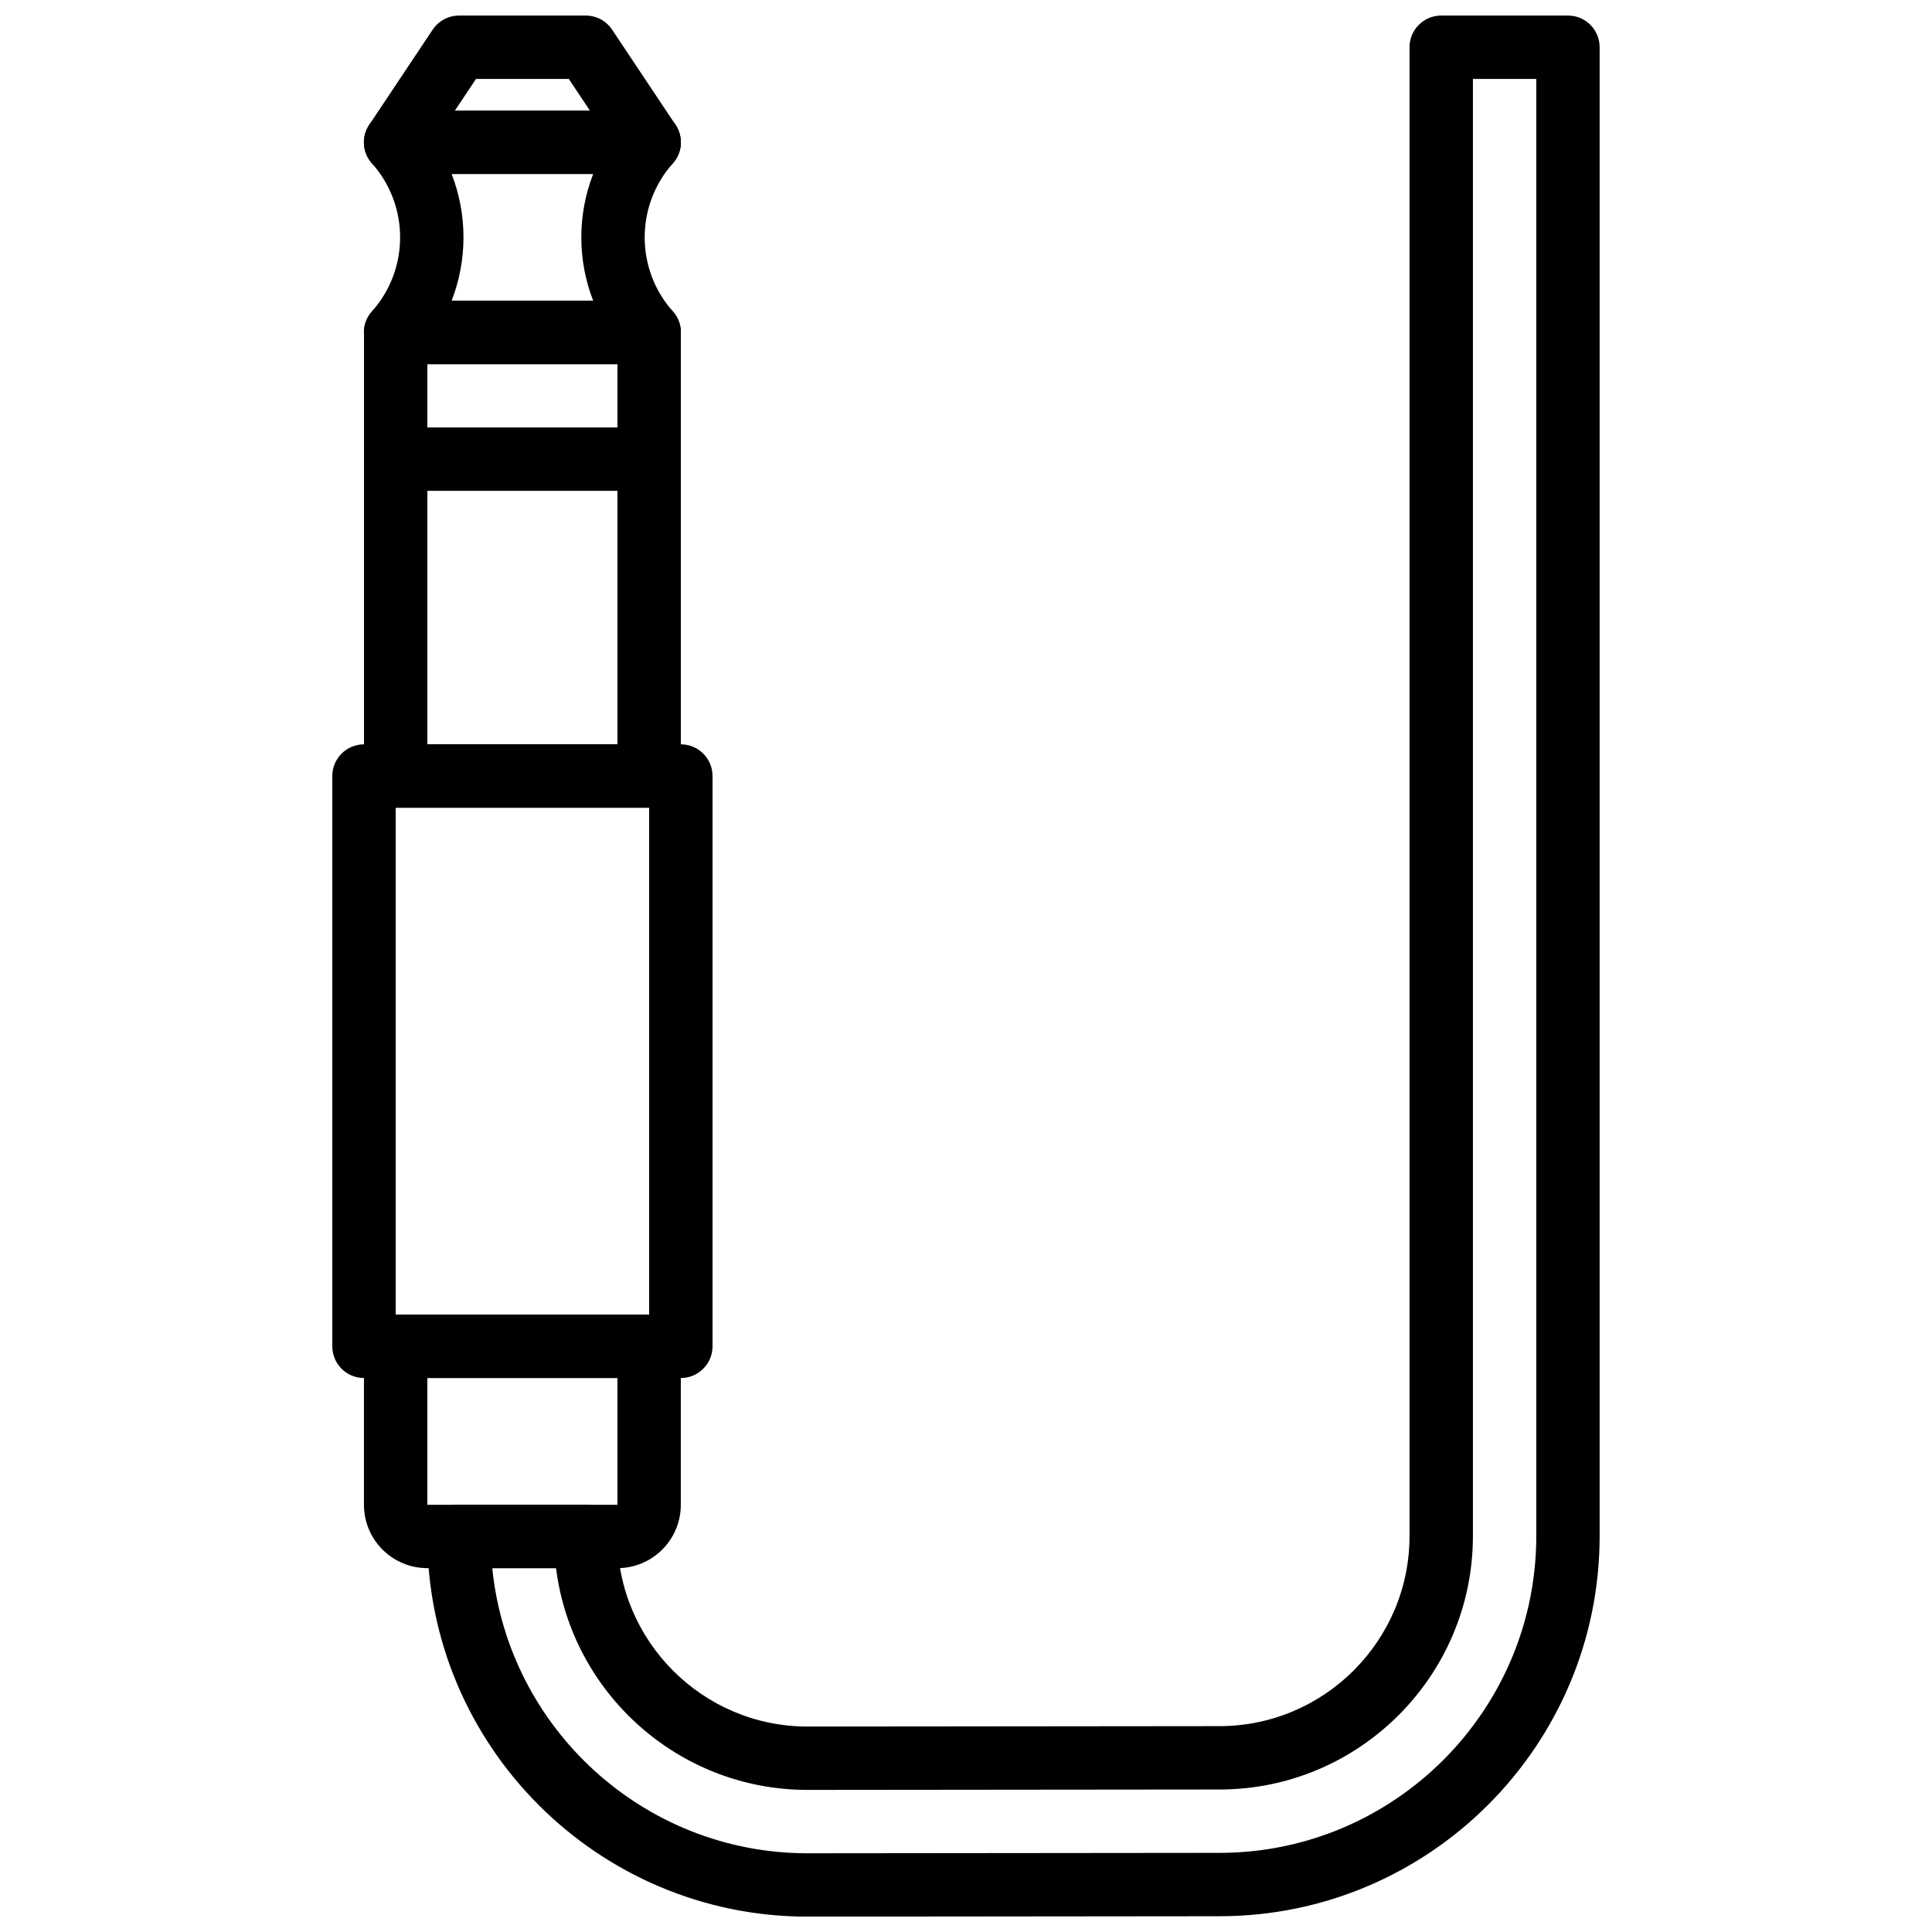
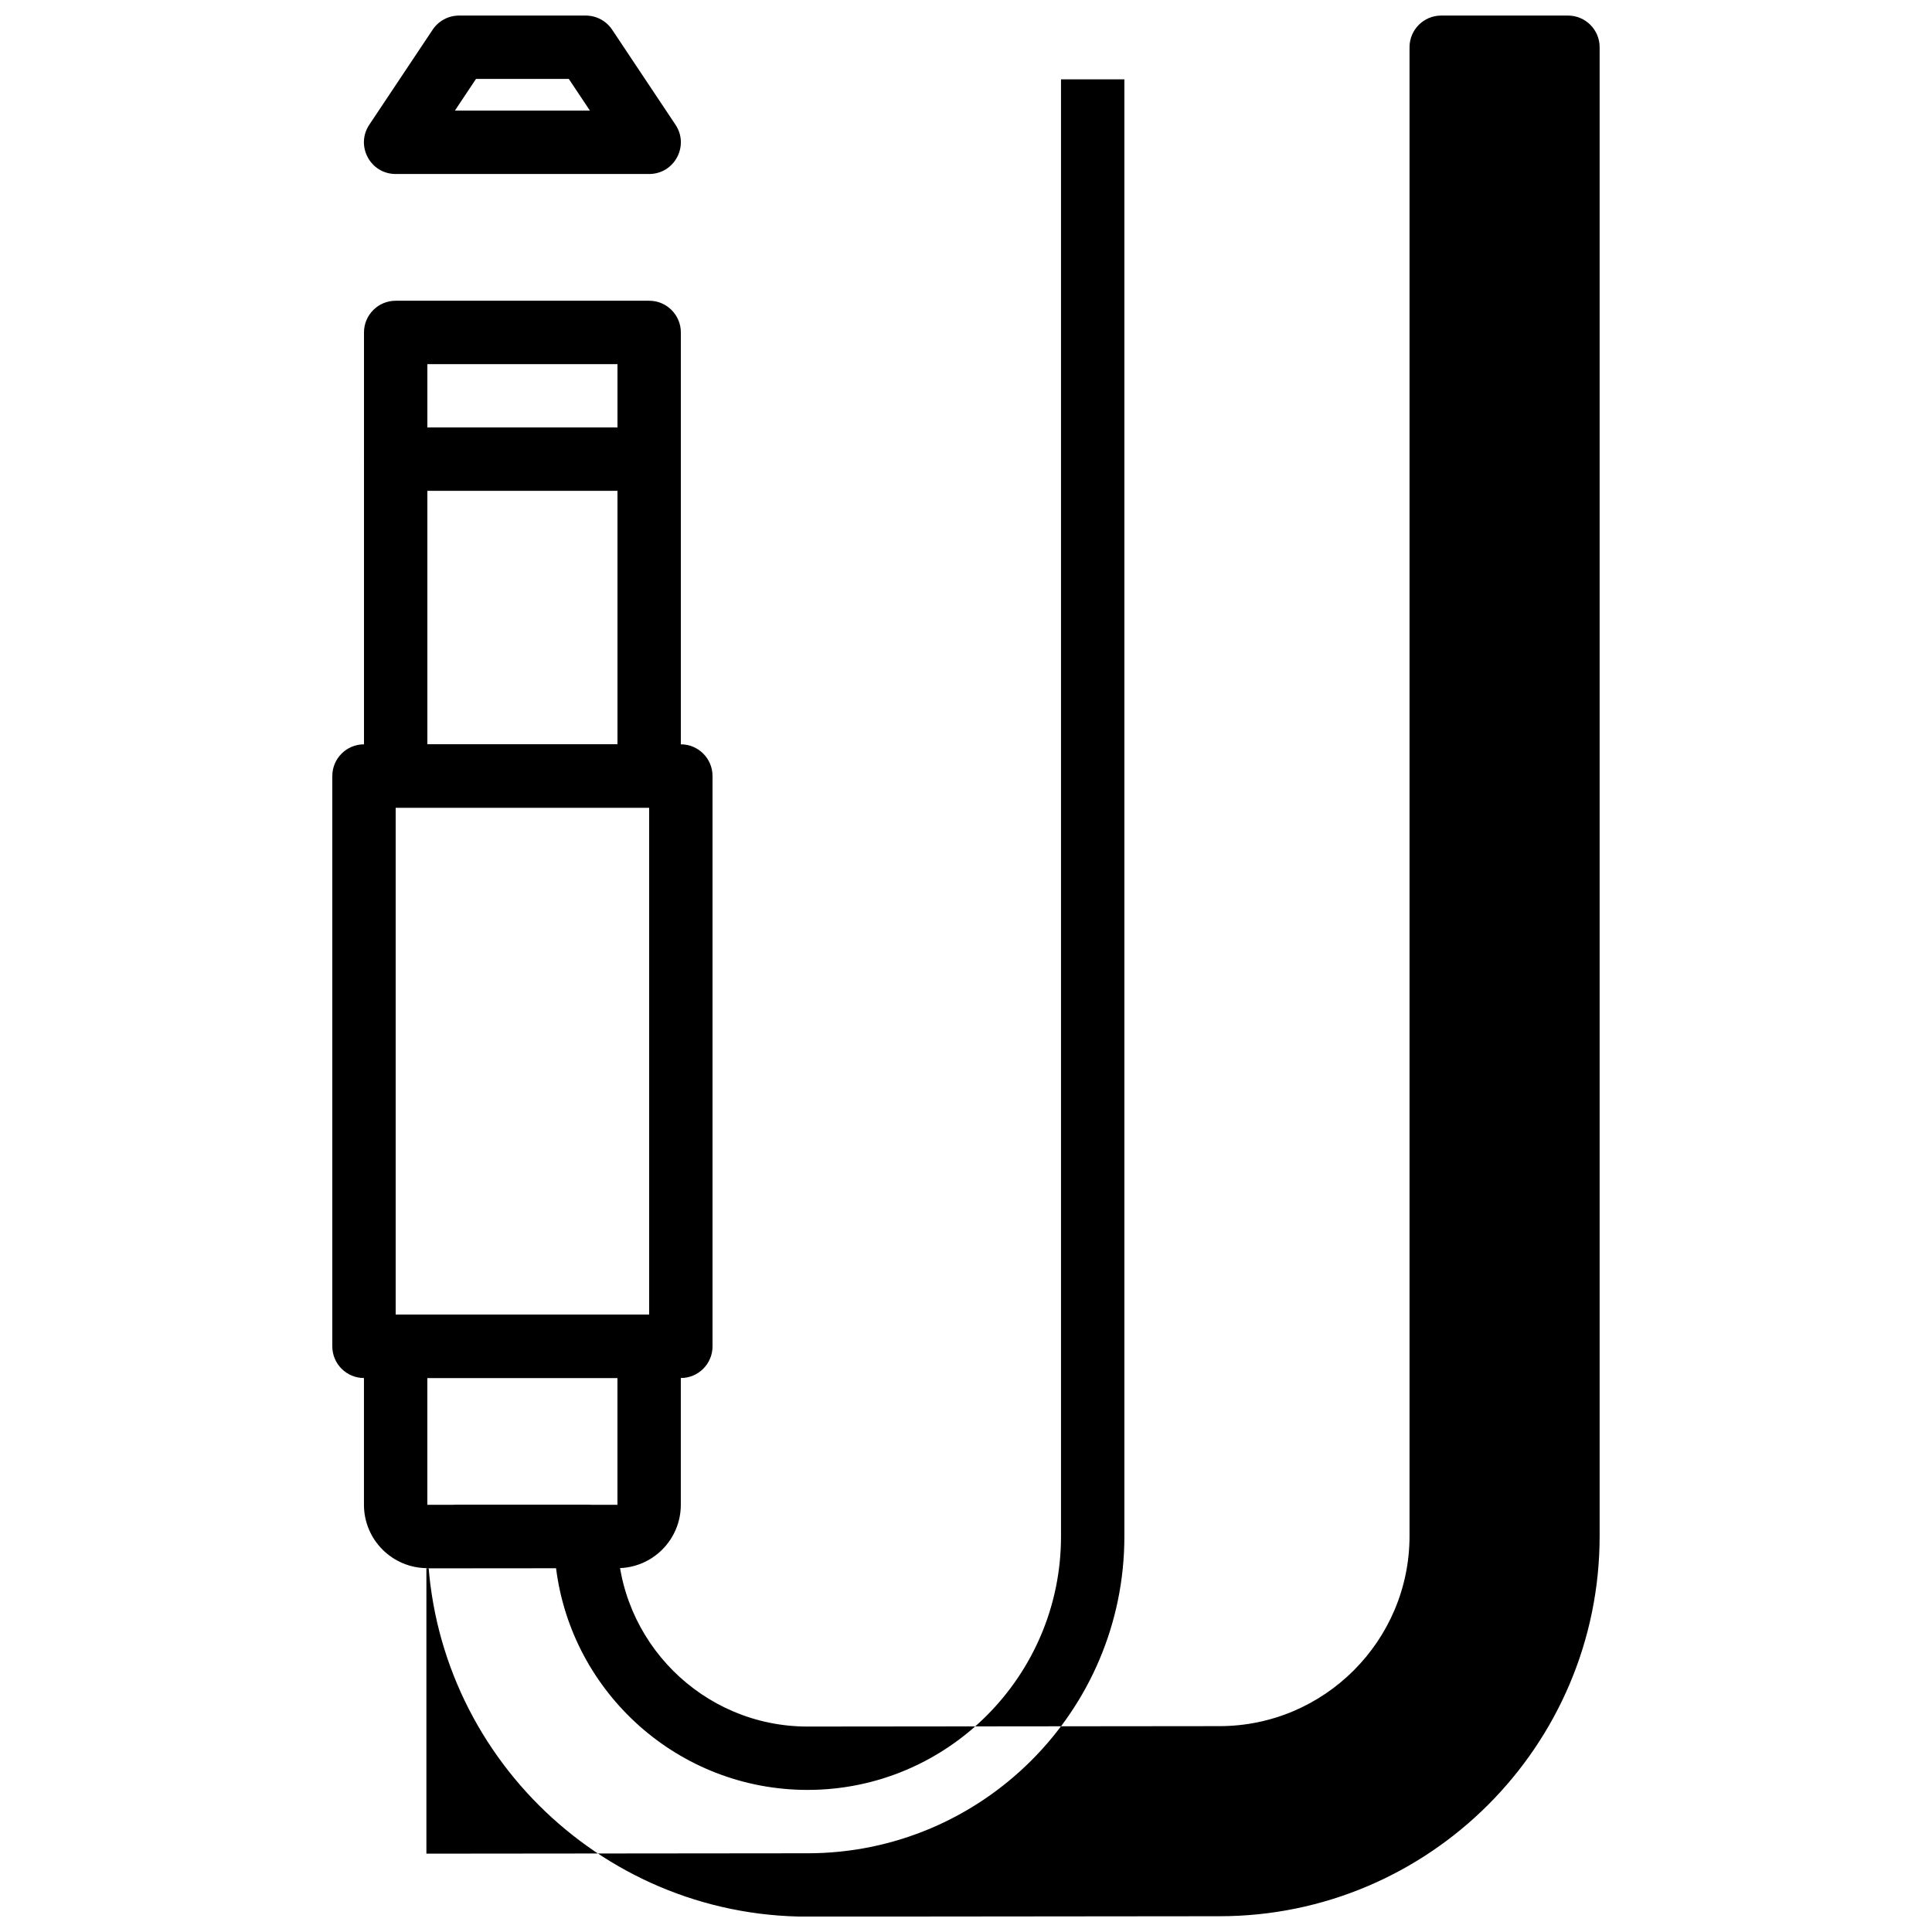
<svg xmlns="http://www.w3.org/2000/svg" width="800px" height="800px" version="1.1" viewBox="144 144 512 512">
  <defs>
    <clipPath id="b">
      <path d="m240 148.09h85v42.906h-85z" />
    </clipPath>
    <clipPath id="a">
      <path d="m257 148.09h311v503.81h-311z" />
    </clipPath>
  </defs>
  <path d="m257.25 509.19h50.379v33.59h-50.379zm50.379 50.383c9.273 0 16.793-7.516 16.793-16.793v-41.984c0-4.641-3.758-8.398-8.395-8.398h-67.176c-4.637 0-8.398 3.758-8.398 8.398v41.984c0 9.277 7.519 16.793 16.797 16.793z" fill-rule="evenodd" />
  <path d="m240.46 509.19h83.969c4.641 0 8.398-3.762 8.398-8.398v-151.14c0-4.637-3.758-8.398-8.398-8.398h-83.969c-4.637 0-8.395 3.762-8.395 8.398v151.14c0 4.637 3.758 8.398 8.395 8.398zm8.398-151.14h67.176v134.35h-67.176z" fill-rule="evenodd" />
  <path d="m248.86 274.08h67.176c4.637 0 8.395-3.758 8.395-8.398 0-4.637-3.758-8.395-8.395-8.395h-67.176c-4.637 0-8.398 3.758-8.398 8.395 0 4.641 3.762 8.398 8.398 8.398z" fill-rule="evenodd" />
  <path d="m248.86 358.05h67.176c4.637 0 8.395-3.758 8.395-8.395v-117.56c0-4.637-3.758-8.395-8.395-8.395h-67.176c-4.637 0-8.398 3.758-8.398 8.395v117.56c0 4.637 3.762 8.395 8.398 8.395zm8.398-117.55h50.379v100.76h-50.379z" fill-rule="evenodd" />
-   <path d="m316.03 173.32h-67.176c-7.246 0-11.09 8.559-6.277 13.977 9.945 11.184 9.945 28.035 0 39.223-4.812 5.414-0.969 13.977 6.277 13.977h67.176c7.246 0 11.09-8.562 6.273-13.977-9.941-11.188-9.941-28.039 0-39.223 4.816-5.418 0.973-13.977-6.273-13.977zm-14.832 50.379h-37.512c4.191-10.781 4.191-22.805 0-33.586h37.512c-4.191 10.781-4.191 22.805 0 33.586z" fill-rule="evenodd" />
  <g clip-path="url(#b)">
    <path d="m294.74 164.92 5.598 8.398h-35.793l5.598-8.398zm-29.094-16.793c-2.805 0-5.43 1.402-6.984 3.738l-16.797 25.191c-3.719 5.582 0.281 13.055 6.988 13.055h67.176c6.707 0 10.707-7.473 6.984-13.055l-16.793-25.191c-1.559-2.336-4.18-3.738-6.984-3.738z" fill-rule="evenodd" />
  </g>
  <g clip-path="url(#a)">
-     <path d="m257.25 551.17c0 55.566 45.195 100.76 100.76 100.76l109.16-0.109c55.559 0 100.75-45.191 100.75-100.76v-394.54c0-4.641-3.758-8.398-8.395-8.398h-33.59c-4.637 0-8.395 3.758-8.395 8.398v394.54c0 27.773-22.605 50.383-50.383 50.383l-109.16 0.109c-27.766 0-50.375-22.613-50.375-50.383 0-4.637-3.758-8.395-8.395-8.395h-33.59c-4.637 0-8.395 3.758-8.395 8.395zm34.109 8.398c4.141 33.094 32.449 58.777 66.652 58.777l109.16-0.109c37.043 0 67.168-30.125 67.168-67.176v-386.14h16.793v386.14c0 46.297-37.676 83.969-83.969 83.969l-109.16 0.109c-43.449 0-79.316-33.207-83.543-75.57z" fill-rule="evenodd" />
+     <path d="m257.25 551.17c0 55.566 45.195 100.76 100.76 100.76l109.16-0.109c55.559 0 100.75-45.191 100.75-100.76v-394.54c0-4.641-3.758-8.398-8.395-8.398h-33.59c-4.637 0-8.395 3.758-8.395 8.398v394.54c0 27.773-22.605 50.383-50.383 50.383l-109.16 0.109c-27.766 0-50.375-22.613-50.375-50.383 0-4.637-3.758-8.395-8.395-8.395h-33.59c-4.637 0-8.395 3.758-8.395 8.395zm34.109 8.398c4.141 33.094 32.449 58.777 66.652 58.777c37.043 0 67.168-30.125 67.168-67.176v-386.14h16.793v386.14c0 46.297-37.676 83.969-83.969 83.969l-109.16 0.109c-43.449 0-79.316-33.207-83.543-75.57z" fill-rule="evenodd" />
  </g>
</svg>